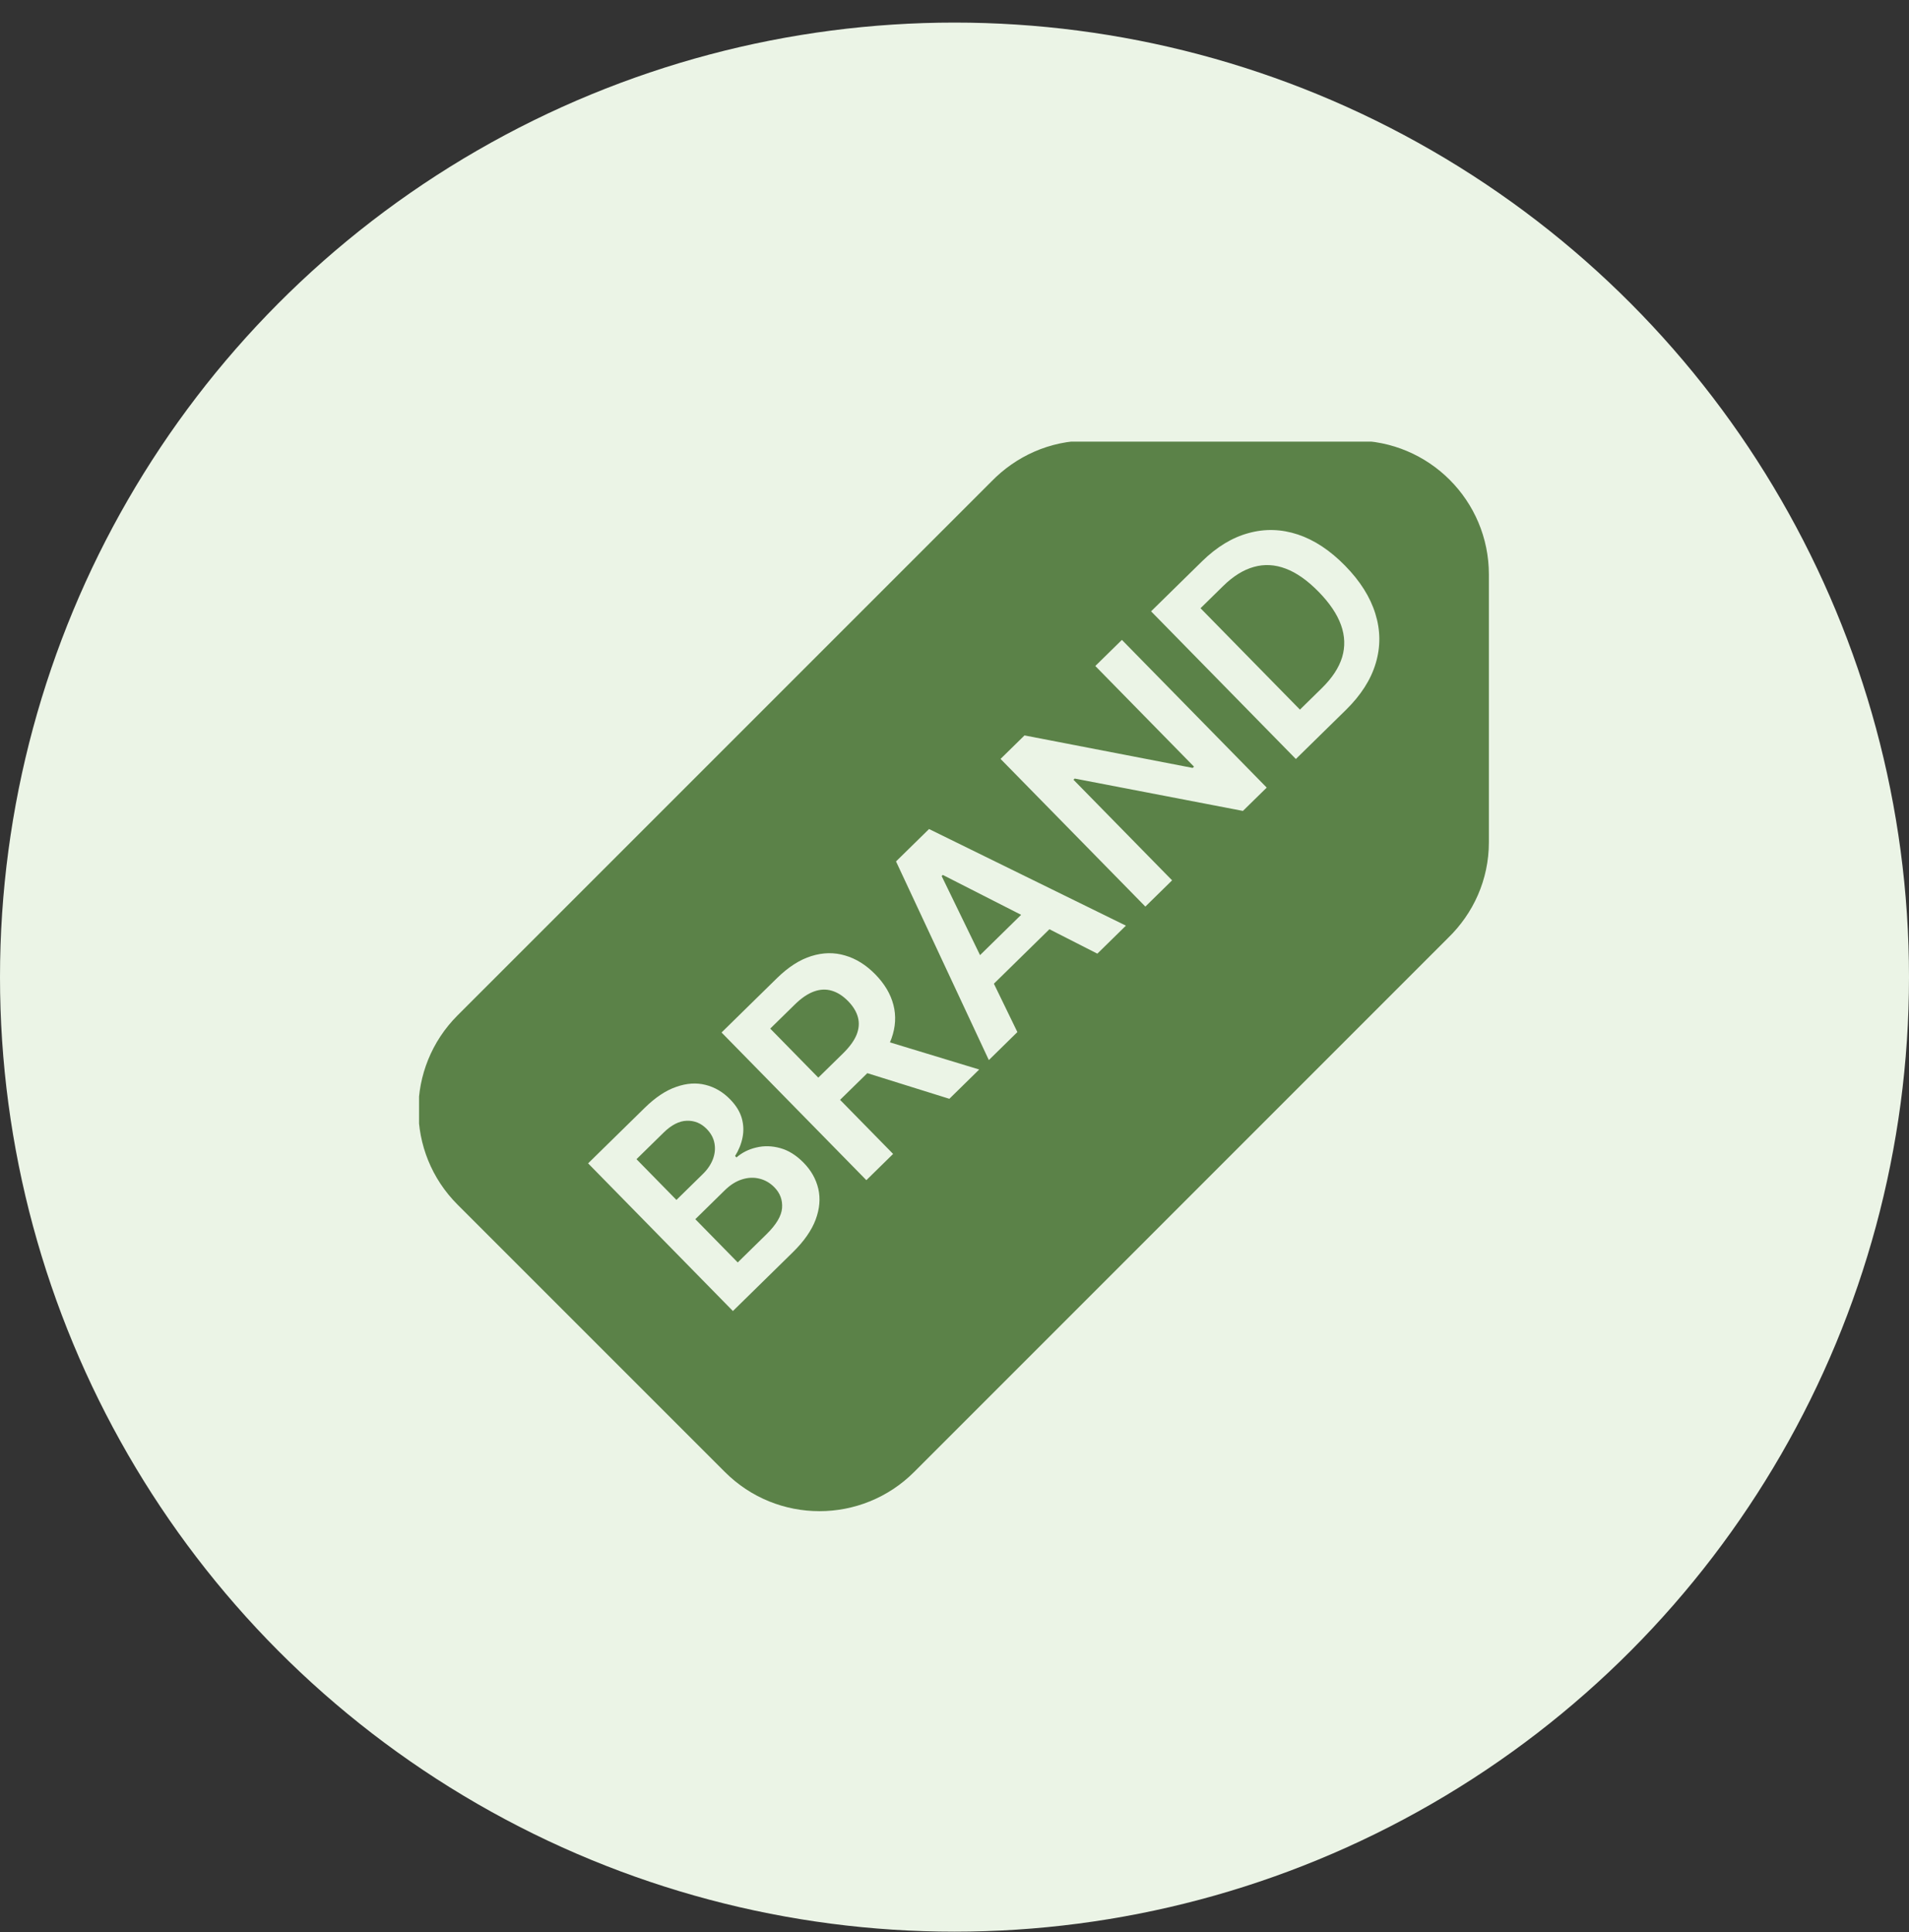
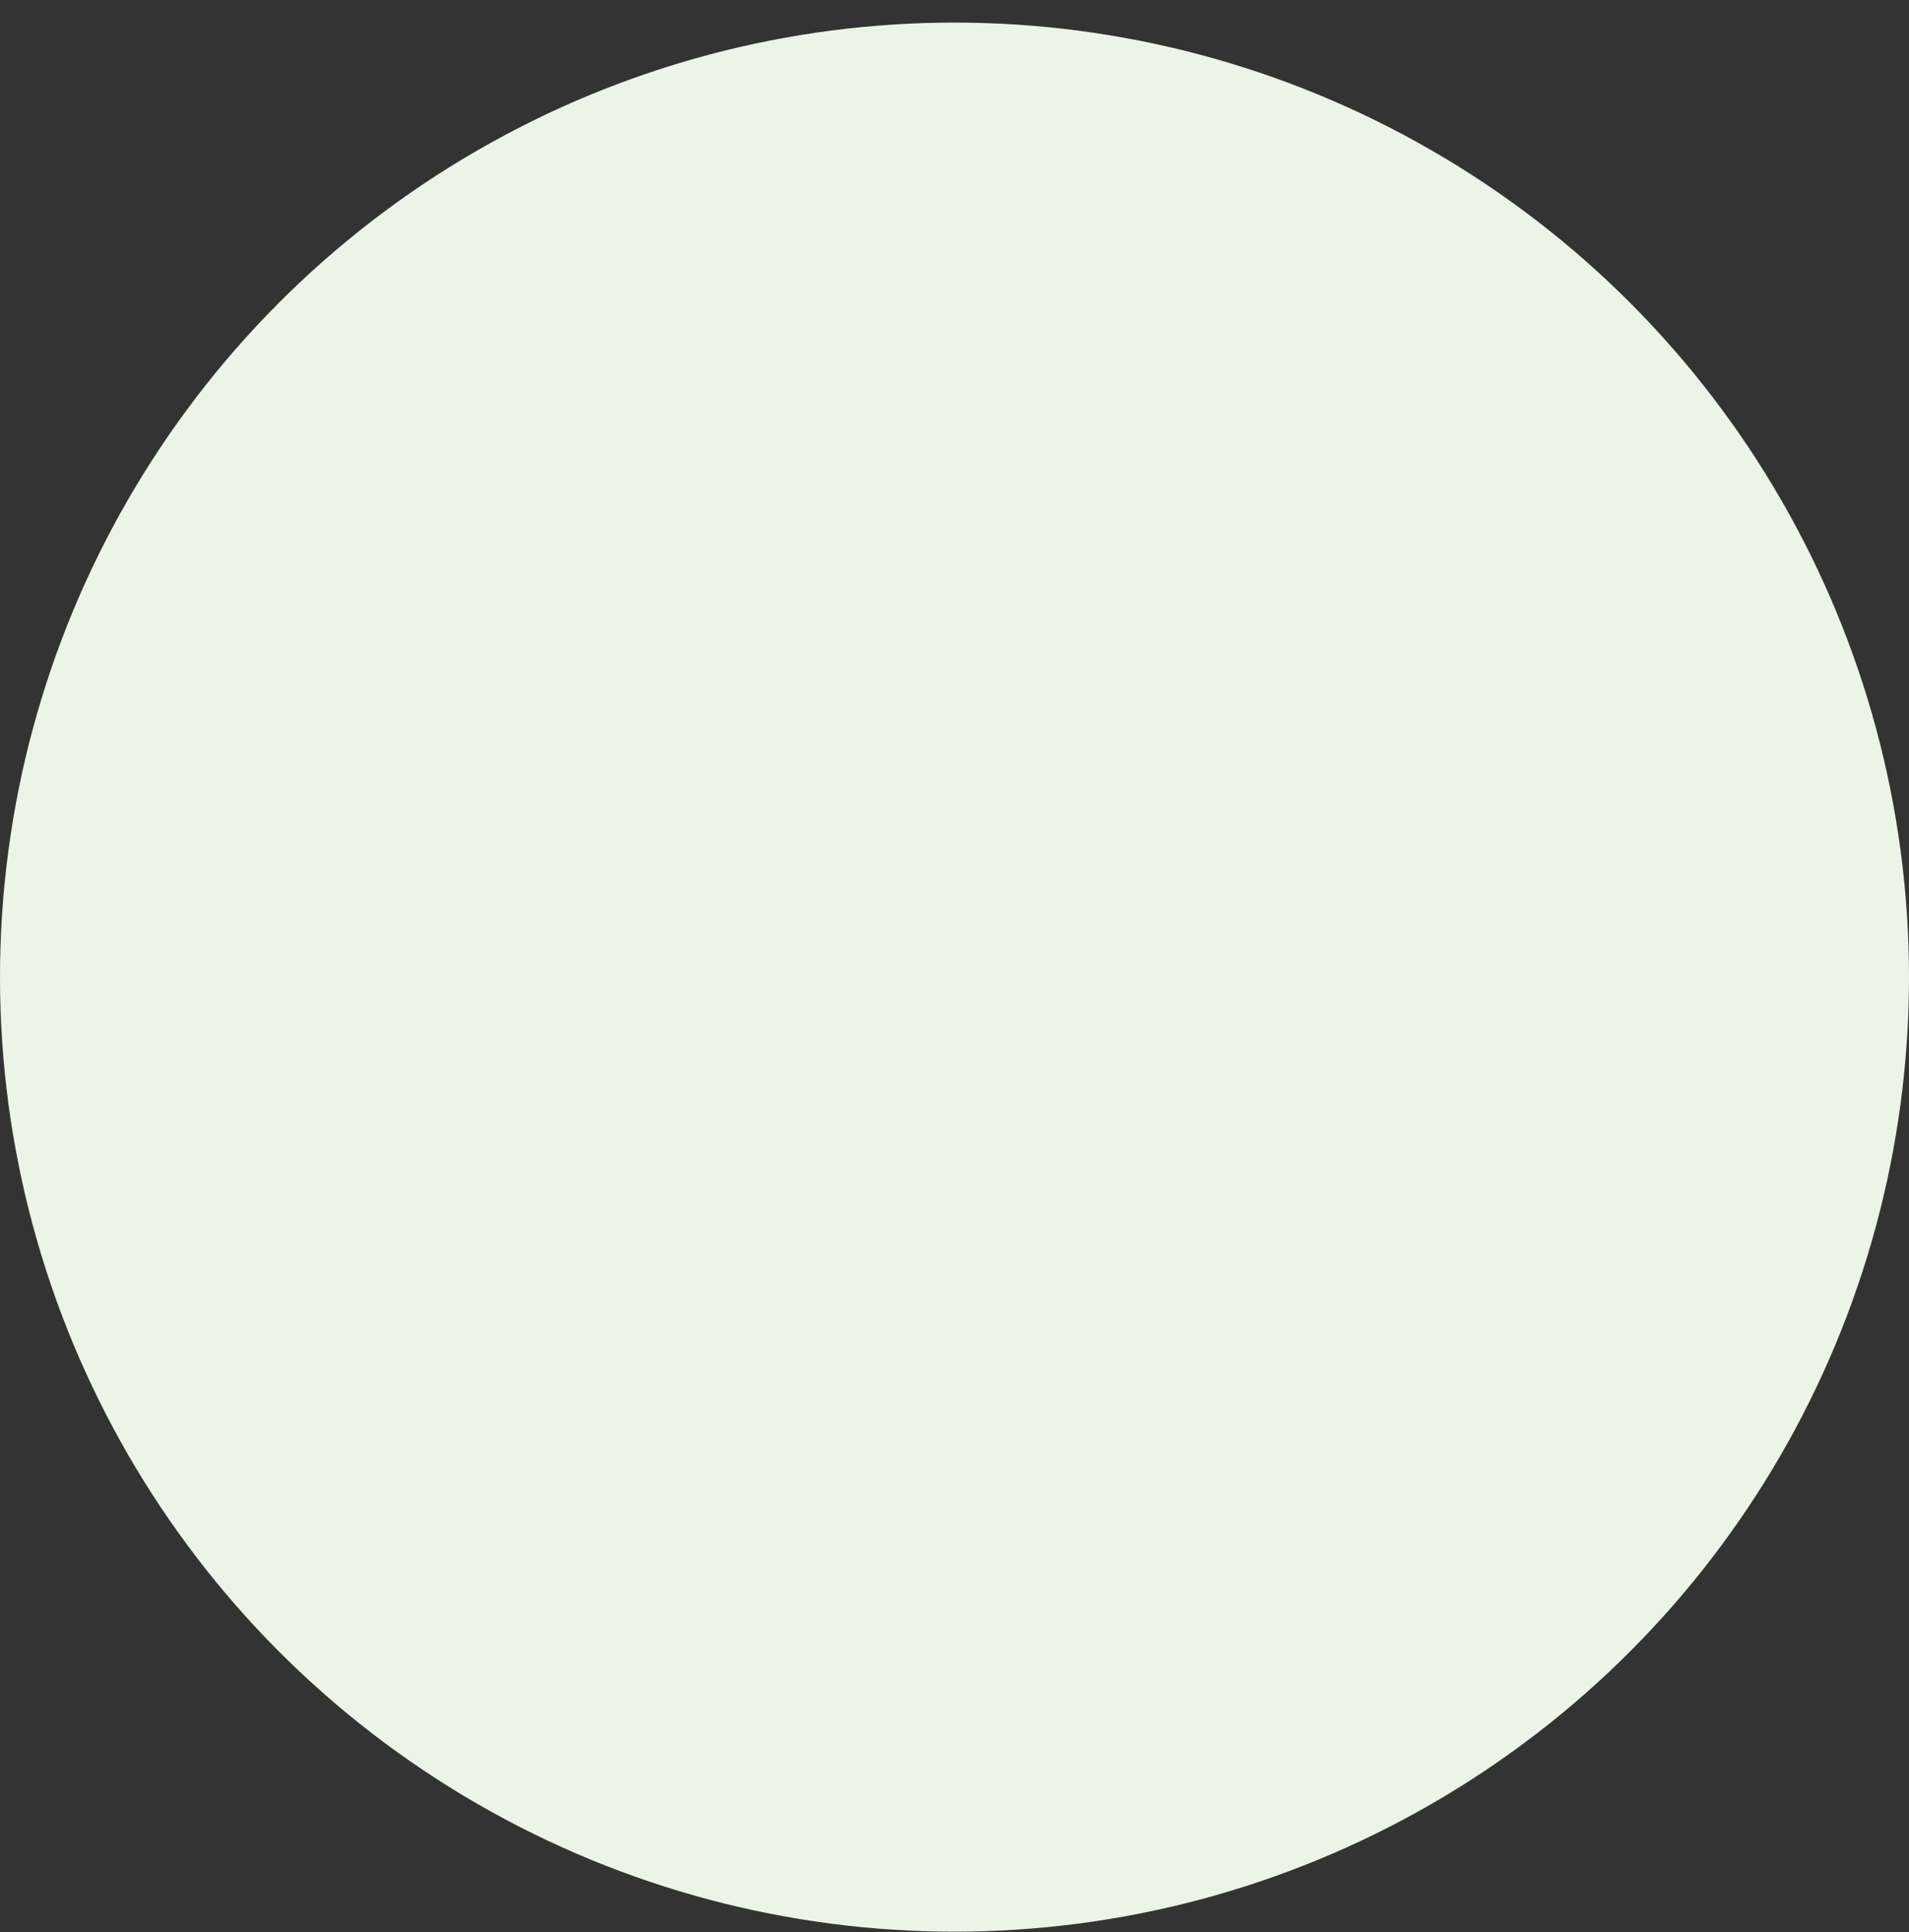
<svg xmlns="http://www.w3.org/2000/svg" width="82" height="83" viewBox="0 0 82 83" fill="none">
  <rect x="0" y="0" width="82" height="83" fill="#333333" stroke="none" />
  <circle cx="41" cy="41.97" r="41" fill="#EBF4E6" />
  <g clip-path="url(#clip0_1922_3605)">
-     <path fill-rule="evenodd" clip-rule="evenodd" d="M62.202 40.285L39.267 63.224C37.02 65.47 33.379 65.47 31.136 63.224L19.655 51.743C17.409 49.5 17.409 45.858 19.655 43.612L42.593 20.674C43.638 19.602 45.087 18.925 46.704 18.925H58.204C61.382 18.925 63.954 21.5 63.954 24.675V36.175C63.954 37.792 63.28 39.241 62.202 40.285ZM55.663 32.601L57.813 30.493C58.457 29.861 58.884 29.194 59.093 28.491C59.305 27.785 59.3 27.075 59.078 26.361C58.858 25.646 58.424 24.957 57.776 24.297C57.13 23.638 56.453 23.192 55.746 22.957C55.039 22.724 54.334 22.703 53.633 22.897C52.932 23.086 52.266 23.49 51.636 24.107L49.444 26.258L55.663 32.601ZM56.782 29.554L55.838 30.48L51.568 26.125L52.546 25.165C52.976 24.744 53.414 24.473 53.861 24.35C54.308 24.224 54.764 24.248 55.228 24.425C55.691 24.599 56.16 24.929 56.636 25.414C57.112 25.899 57.434 26.377 57.603 26.847C57.77 27.315 57.786 27.775 57.651 28.228C57.514 28.678 57.224 29.12 56.782 29.554ZM48.191 27.485L54.411 33.829L53.389 34.831L46.163 33.441L46.111 33.492L50.347 37.813L49.198 38.94L42.978 32.597L44.007 31.588L51.232 32.984L51.288 32.93L47.048 28.606L48.191 27.485ZM42.475 45.533L43.701 44.33L42.692 42.252L45.077 39.913L47.136 40.962L48.363 39.759L39.907 35.609L38.488 37L42.475 45.533ZM43.862 39.294L42.097 41.025L40.448 37.629L40.498 37.581L43.862 39.294ZM37.214 50.691L30.994 44.348L33.373 42.015C33.86 41.538 34.352 41.221 34.849 41.067C35.347 40.91 35.831 40.901 36.3 41.041C36.769 41.176 37.202 41.447 37.598 41.851C37.997 42.258 38.257 42.696 38.377 43.166C38.497 43.631 38.47 44.109 38.295 44.601C38.275 44.658 38.252 44.715 38.227 44.772L42.061 45.938L40.779 47.196L37.255 46.095L36.085 47.241L38.363 49.564L37.214 50.691ZM36.209 45.249L35.15 46.287L33.085 44.181L34.138 43.149C34.425 42.867 34.701 42.68 34.965 42.586C35.228 42.491 35.483 42.48 35.73 42.554C35.974 42.626 36.207 42.774 36.428 42.999C36.648 43.224 36.79 43.458 36.853 43.7C36.916 43.938 36.897 44.186 36.794 44.445C36.689 44.701 36.494 44.969 36.209 45.249ZM31.482 56.312L25.262 49.969L27.69 47.588C28.148 47.138 28.6 46.837 29.046 46.684C29.491 46.527 29.91 46.498 30.304 46.598C30.7 46.696 31.052 46.902 31.359 47.216C31.612 47.474 31.779 47.743 31.861 48.024C31.94 48.303 31.951 48.581 31.895 48.859C31.84 49.137 31.733 49.401 31.575 49.653L31.635 49.715C31.873 49.507 32.156 49.365 32.486 49.288C32.816 49.208 33.159 49.216 33.514 49.314C33.868 49.411 34.204 49.621 34.52 49.943C34.842 50.271 35.052 50.645 35.15 51.063C35.246 51.479 35.208 51.919 35.036 52.384C34.863 52.848 34.535 53.319 34.049 53.794L31.482 56.312ZM31.689 54.225L32.925 53.013C33.342 52.604 33.565 52.23 33.593 51.891C33.62 51.548 33.511 51.25 33.264 50.998C33.08 50.81 32.867 50.687 32.626 50.627C32.384 50.565 32.134 50.575 31.878 50.656C31.619 50.736 31.371 50.892 31.134 51.124L29.867 52.367L31.689 54.225ZM29.056 51.54L30.193 50.425C30.391 50.231 30.534 50.02 30.622 49.791C30.709 49.561 30.731 49.334 30.69 49.111C30.65 48.884 30.538 48.677 30.356 48.491C30.115 48.245 29.83 48.128 29.501 48.139C29.173 48.148 28.84 48.319 28.502 48.651L27.34 49.79L29.056 51.54Z" fill="#5B8248" />
-   </g>
+     </g>
  <defs>
    <clipPath id="clip0_1922_3605">
-       <rect width="46" height="46" fill="white" transform="translate(18 18.97)" />
-     </clipPath>
+       </clipPath>
  </defs>
</svg>